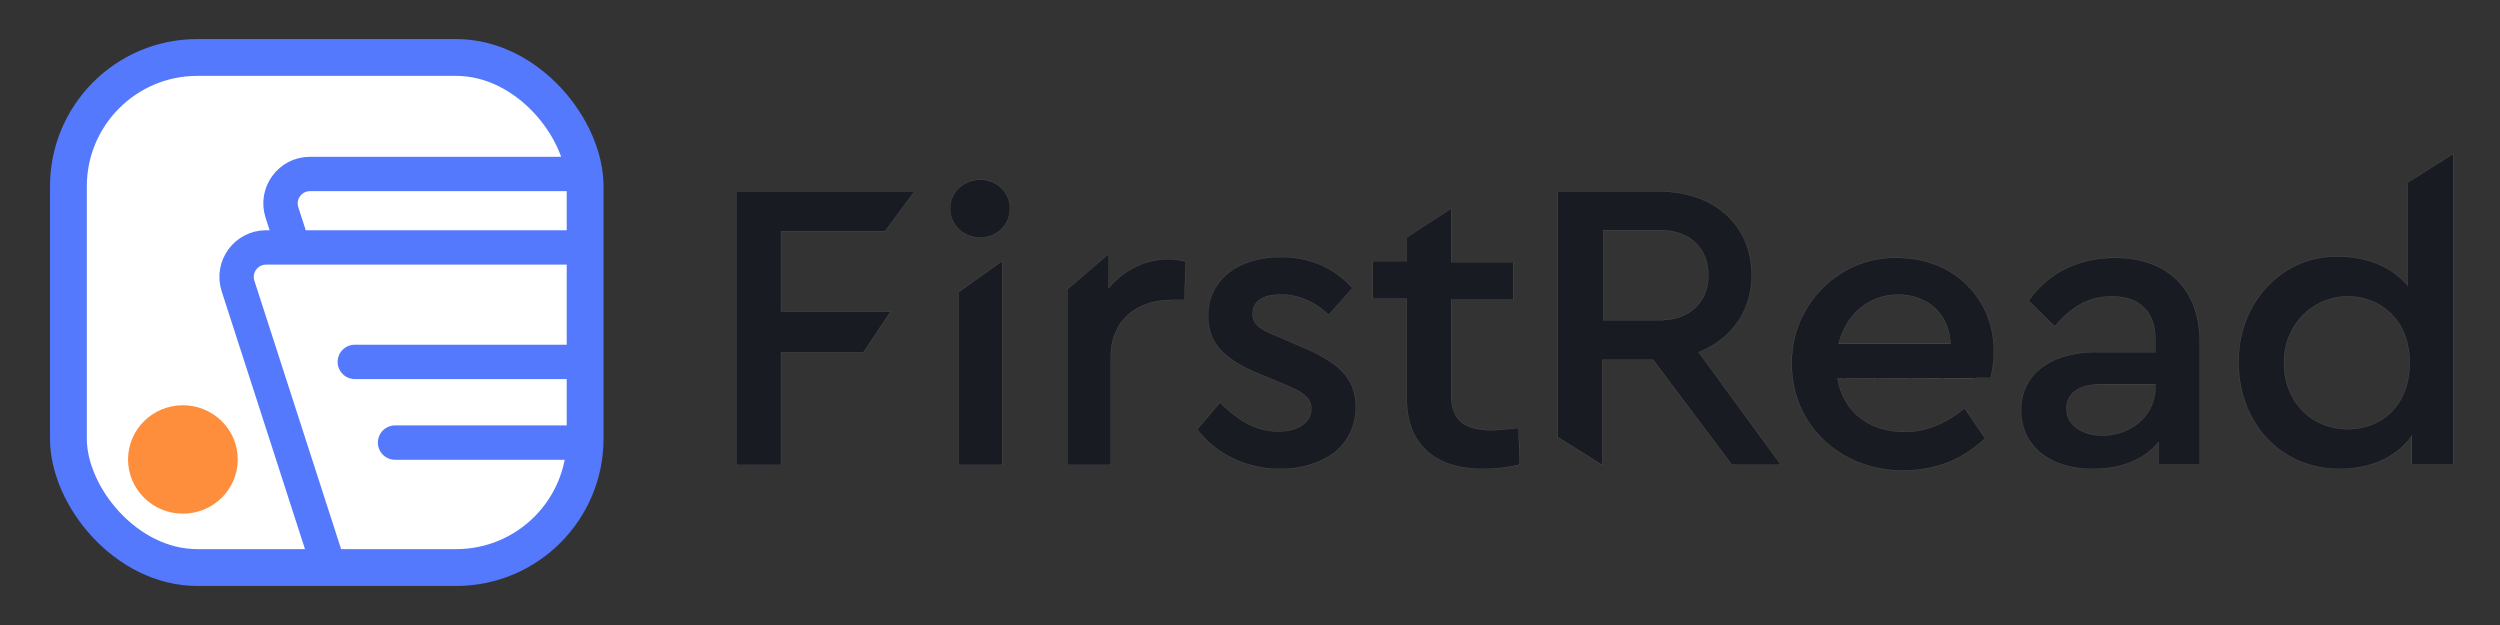
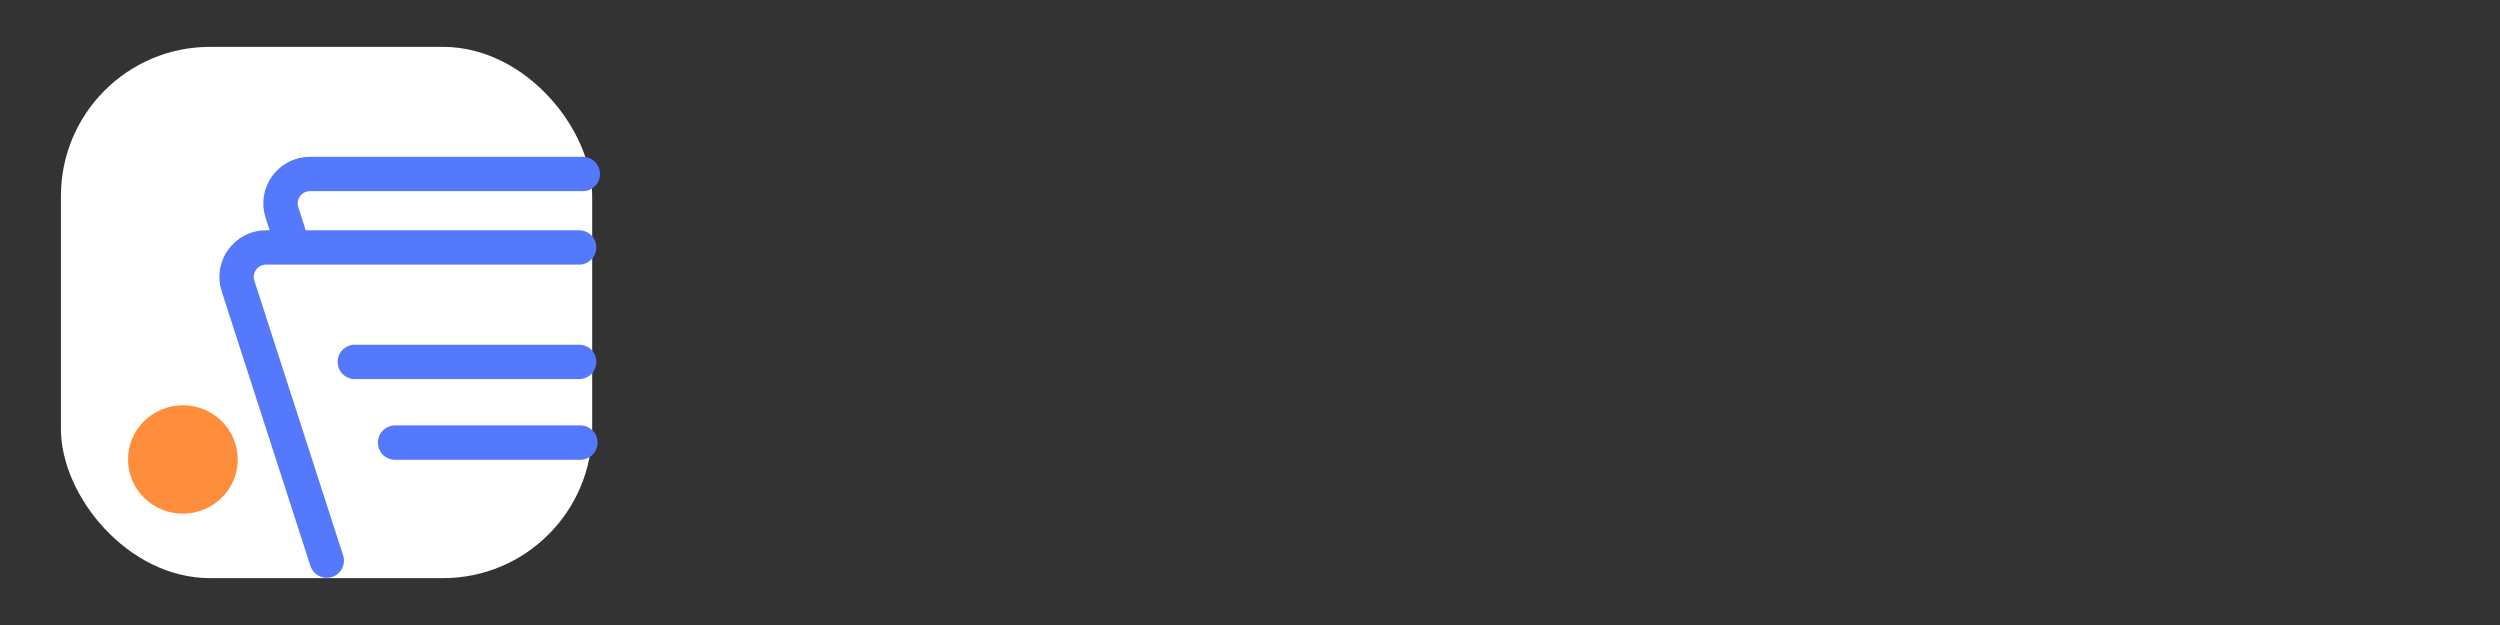
<svg xmlns="http://www.w3.org/2000/svg" width="400" height="100" fill="none">
  <rect width="100%" height="100%" fill="#333333" stroke="none" />
-   <path fill="#191B22" stroke="#fff" stroke-miterlimit="10" stroke-width=".01" d="M392.5 24.625v49.712h-6.586v-4.624c-2.427 3.426-6.586 5.31-11.612 5.31-9.359 0-16.118-7.365-16.118-16.98-.174-9.418 6.932-17.32 16.118-16.978 4.506 0 8.492 1.713 10.919 4.624V29.224l7.279-4.599Zm-16.836 22.801c-5.546 0-10.226 4.453-10.226 10.618s4.333 10.618 10.226 10.618c5.199 0 9.878-3.597 9.878-10.618 0-7.022-4.852-10.618-9.878-10.618Zm-23.7 26.911h-6.587v-3.6c-2.427 2.914-6.066 4.285-10.573 4.285-6.933 0-11.44-3.77-11.44-9.427 0-5.655 4.68-9.255 12.133-9.255h9.36v-2.057c0-4.456-2.6-6.855-6.933-6.855-3.64 0-6.413 1.542-9.187 4.799l-4.159-4.114c3.293-4.627 8.146-6.856 13.866-6.856 8.146 0 13.52 4.8 13.52 13.54v19.54Zm-7.107-12.88h-8.32c-3.813 0-5.893 1.372-5.893 3.943 0 2.57 2.427 4.284 5.72 4.284 4.68 0 8.493-3.256 8.493-7.712v-.514Zm-50.853-.933c.869 5.316 5.037 8.575 10.768 8.575 3.473 0 6.599-1.372 9.551-3.773l3.3 4.802c-3.821 3.601-8.162 5.144-13.199 5.144-10.072 0-17.739-7.374-17.739-17.002-.173-9.432 7.642-17.345 17.045-17.002 8.683 0 15.282 6.345 15.282 14.92a18.06 18.06 0 0 1-.521 4.287l-24.487.05Zm18.062-5.488c-.174-4.973-3.821-7.888-8.336-7.888-4.689 0-8.336 3.087-9.552 7.888h17.888Zm-34.92 19.361L264.5 57.57h-8.142v16.827l-7.103-4.458V30.628h16.111c9.008 0 14.898 5.486 14.898 13.373 0 5.83-3.291 10.287-8.488 12.345l13.166 18.027h-7.796v.024Zm-20.64-23.17h9.033c4.851 0 7.796-2.915 7.796-7.201 0-4.287-2.945-7.202-7.796-7.202h-9.008v14.403h-.025Zm-13.344 23.11c-2.26.514-4.173.685-5.912.685-7.478 0-12.173-3.768-12.173-11.304V47.79h-5.416v-6.019h5.391v-3.768l7.13-4.624v8.564h9.912v5.994h-9.912V63.18c0 4.11 2.26 5.652 6.434 5.652 1.043 0 2.435-.171 4.348-.342l.198 5.847Zm-47.954-9.927c2.953 2.91 5.733 4.622 9.382 4.622 2.953 0 5.212-1.37 5.212-3.595 0-1.883-1.39-2.738-4.691-4.108l-3.301-1.369c-5.907-2.396-8.514-4.964-8.514-9.414 0-5.82 4.865-9.414 11.641-9.414 4.691 0 8.514 1.712 11.467 4.964l-3.822 4.28c-2.085-2.055-4.865-3.253-7.645-3.253-2.78 0-4.517 1.027-4.517 3.08 0 1.712 1.216 2.568 4.343 3.766l3.128 1.37c6.255 2.567 9.034 5.135 9.034 9.756 0 3.08-1.216 5.477-3.474 7.36-2.433 1.712-5.213 2.567-8.688 2.567-5.559 0-10.424-2.567-13.204-6.333l3.649-4.279Zm-5.688-16.413h-2.08c-5.549 0-9.711 3.254-9.711 9.077v17.323h-6.936V46.284l6.59-5.652v5.48c2.427-2.91 5.895-4.624 9.536-4.624 1.041 0 1.908.172 2.775.343l-.174 6.166Zm-36.135-1.261 6.964-4.978v32.639h-6.964V46.736Zm3.507-17.984c2.611 0 4.7 2.056 4.7 4.627 0 2.57-2.089 4.627-4.7 4.627-2.785 0-4.874-2.056-4.874-4.627 0-2.742 2.263-4.627 4.874-4.627Zm-39.069 1.876h28.475l-4.684 6.368H124.96v12.859h17.521l-4.337 6.515H124.96v18.027h-7.137v-43.77Z" />
  <rect width="85" height="85" x="9.75" y="7.5" fill="#fff" rx="23.85" />
-   <rect width="82.674" height="81.609" x="10.946" y="9.196" stroke="#5579FC" stroke-width="5.891" rx="20.62" />
  <path stroke="#5579FC" stroke-linecap="round" stroke-linejoin="round" stroke-width="5.499" d="m52.283 89.703-14.2-43.948c-.984-3.044 1.285-6.163 4.484-6.163h50.097m.585-11.756H49.595c-3.2 0-5.47 3.12-4.484 6.165l1.124 3.471m46.624 33.343H63.207m29.457-12.913H56.769" />
  <ellipse cx="29.263" cy="73.513" fill="#FF8E3C" rx="8.778" ry="8.673" />
</svg>